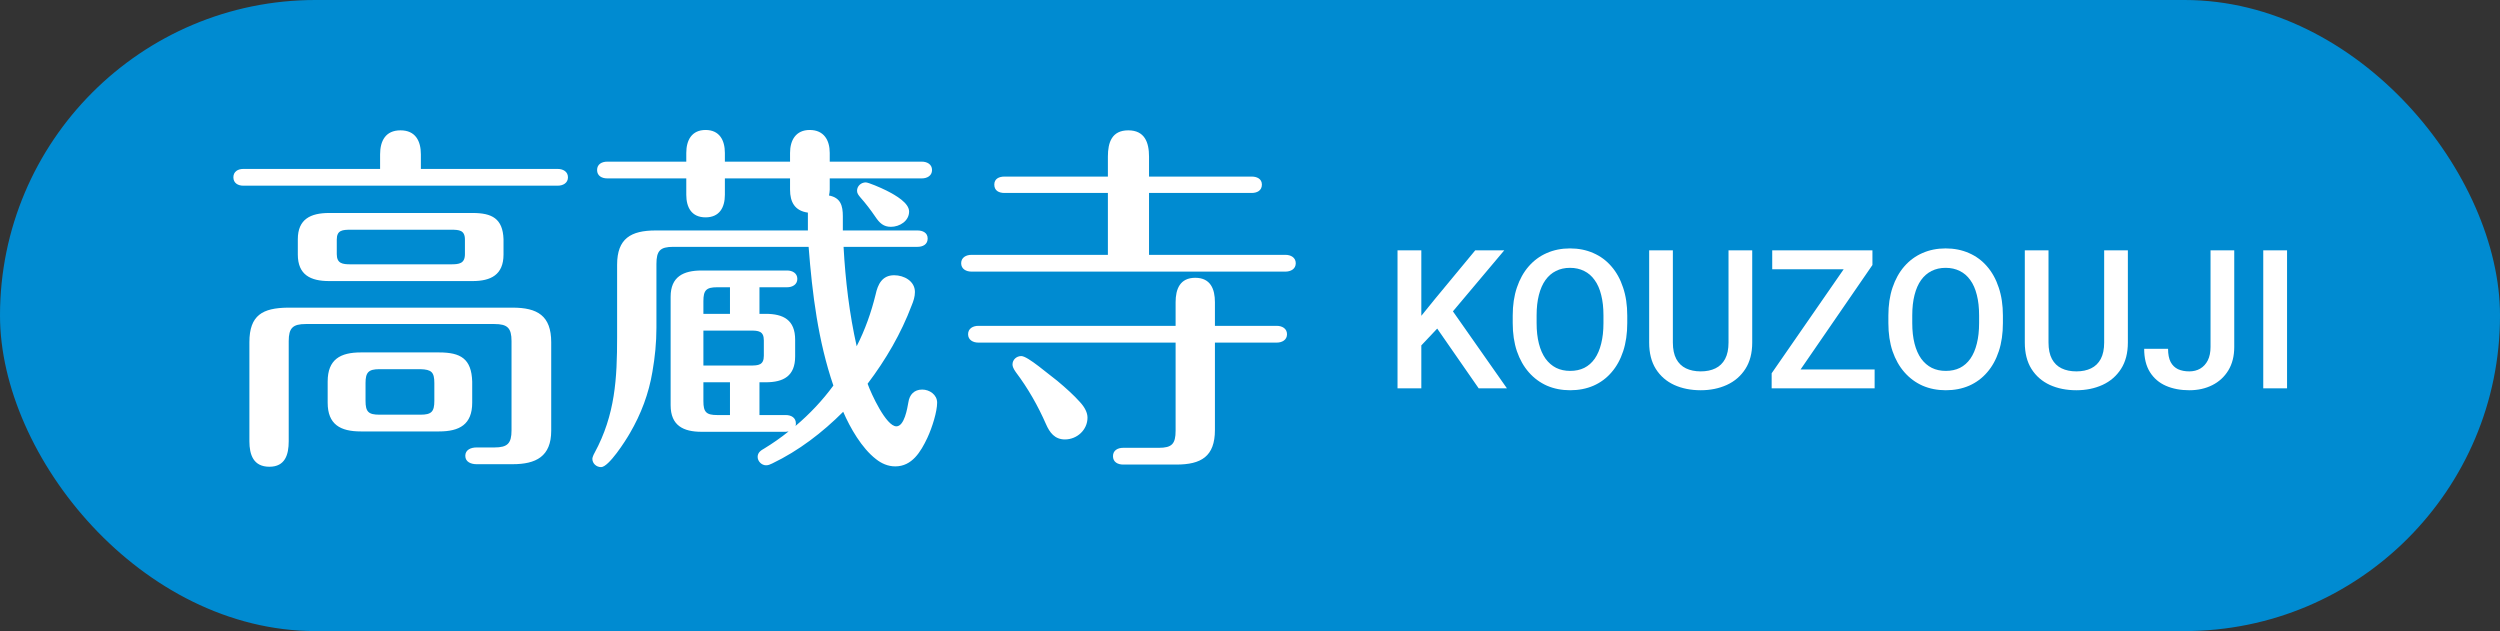
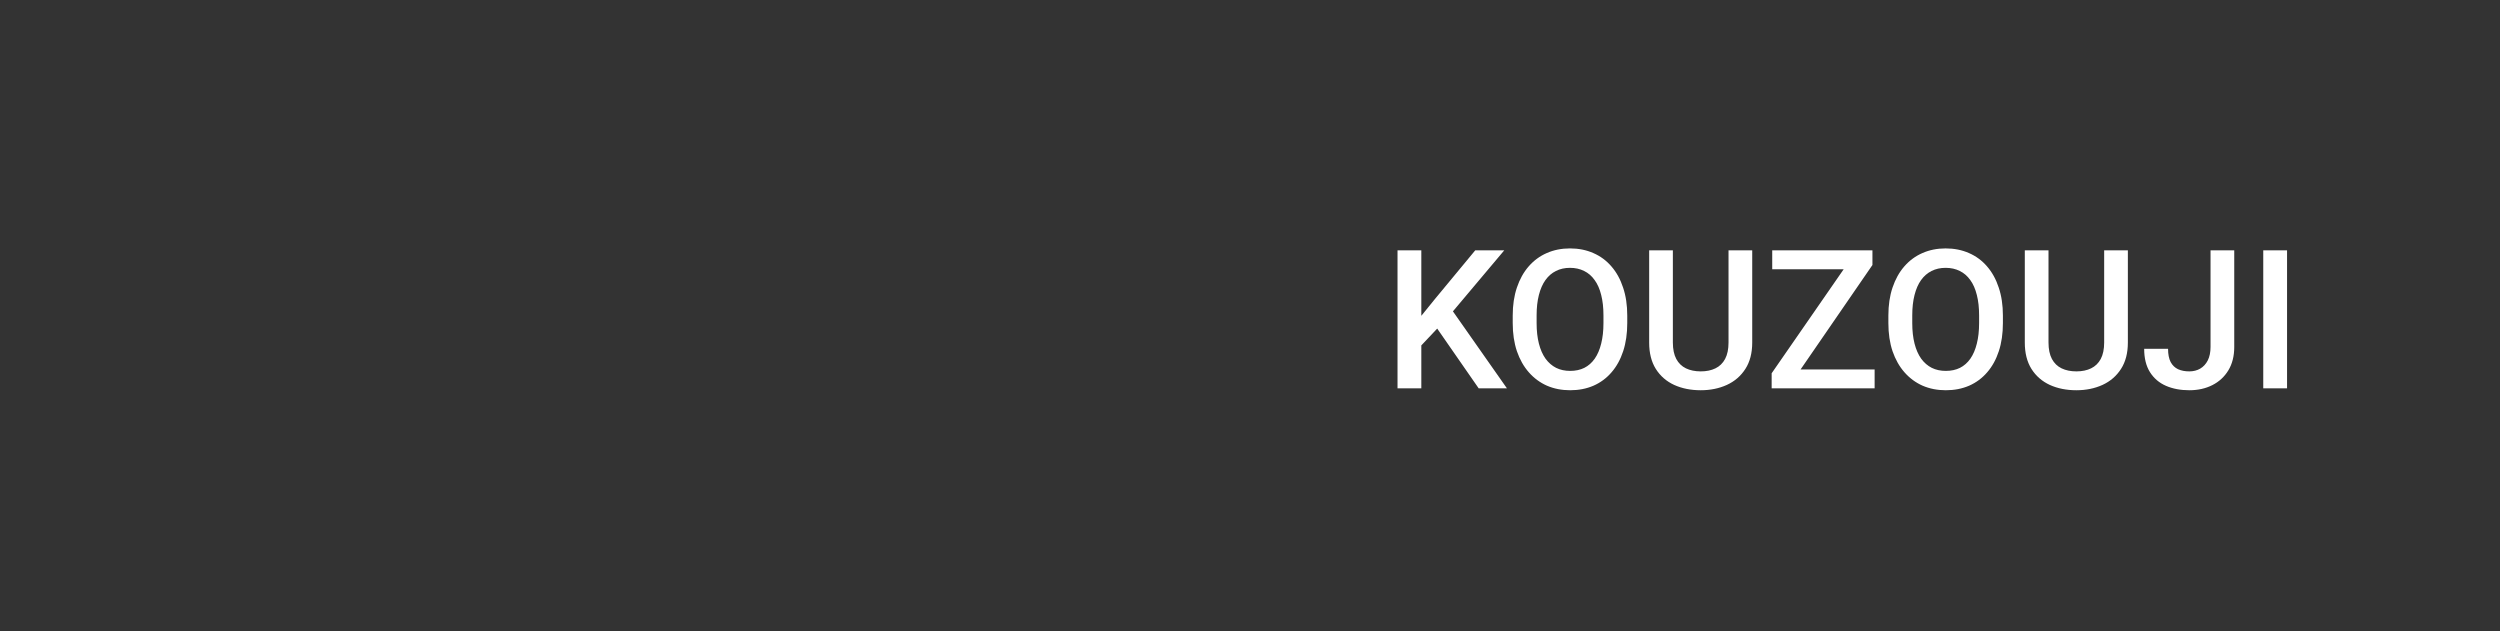
<svg xmlns="http://www.w3.org/2000/svg" width="206" height="52" viewBox="0 0 206 52" fill="none">
  <rect x="0" y="0" width="206" height="52" fill="#333333" stroke="none" />
-   <rect width="206" height="52" rx="26" fill="#008BD1" />
  <path d="M117.117 20.625V32H115.156V20.625H117.117ZM123.953 20.625L119.344 26.102L116.719 28.883L116.375 26.938L118.25 24.625L121.562 20.625H123.953ZM121.844 32L118.102 26.609L119.453 25.273L124.172 32H121.844ZM134.086 26V26.625C134.086 27.484 133.974 28.255 133.75 28.938C133.526 29.62 133.206 30.201 132.789 30.68C132.378 31.159 131.883 31.526 131.305 31.781C130.727 32.031 130.086 32.156 129.383 32.156C128.685 32.156 128.047 32.031 127.469 31.781C126.896 31.526 126.398 31.159 125.977 30.68C125.555 30.201 125.227 29.62 124.992 28.938C124.763 28.255 124.648 27.484 124.648 26.625V26C124.648 25.141 124.763 24.372 124.992 23.695C125.221 23.013 125.544 22.432 125.961 21.953C126.383 21.469 126.88 21.102 127.453 20.852C128.031 20.596 128.669 20.469 129.367 20.469C130.07 20.469 130.711 20.596 131.289 20.852C131.867 21.102 132.365 21.469 132.781 21.953C133.198 22.432 133.518 23.013 133.742 23.695C133.971 24.372 134.086 25.141 134.086 26ZM132.125 26.625V25.984C132.125 25.349 132.062 24.789 131.938 24.305C131.818 23.815 131.638 23.406 131.398 23.078C131.164 22.745 130.875 22.495 130.531 22.328C130.188 22.156 129.799 22.07 129.367 22.07C128.935 22.07 128.549 22.156 128.211 22.328C127.872 22.495 127.583 22.745 127.344 23.078C127.109 23.406 126.93 23.815 126.805 24.305C126.68 24.789 126.617 25.349 126.617 25.984V26.625C126.617 27.26 126.68 27.823 126.805 28.312C126.93 28.802 127.112 29.216 127.352 29.555C127.596 29.888 127.888 30.141 128.227 30.312C128.565 30.479 128.951 30.562 129.383 30.562C129.82 30.562 130.208 30.479 130.547 30.312C130.885 30.141 131.172 29.888 131.406 29.555C131.641 29.216 131.818 28.802 131.938 28.312C132.062 27.823 132.125 27.26 132.125 26.625ZM142.43 20.625H144.383V28.227C144.383 29.091 144.195 29.815 143.82 30.398C143.445 30.982 142.935 31.422 142.289 31.719C141.648 32.01 140.932 32.156 140.141 32.156C139.323 32.156 138.594 32.01 137.953 31.719C137.312 31.422 136.807 30.982 136.438 30.398C136.073 29.815 135.891 29.091 135.891 28.227V20.625H137.844V28.227C137.844 28.773 137.938 29.224 138.125 29.578C138.312 29.927 138.578 30.185 138.922 30.352C139.266 30.518 139.672 30.602 140.141 30.602C140.609 30.602 141.013 30.518 141.352 30.352C141.695 30.185 141.961 29.927 142.148 29.578C142.336 29.224 142.43 28.773 142.43 28.227V20.625ZM154.469 30.445V32H146.57V30.445H154.469ZM154.289 21.836L147.297 32H145.984V30.758L153 20.625H154.289V21.836ZM153.562 20.625V22.188H146.031V20.625H153.562ZM165.039 26V26.625C165.039 27.484 164.927 28.255 164.703 28.938C164.479 29.62 164.159 30.201 163.742 30.68C163.331 31.159 162.836 31.526 162.258 31.781C161.68 32.031 161.039 32.156 160.336 32.156C159.638 32.156 159 32.031 158.422 31.781C157.849 31.526 157.352 31.159 156.93 30.68C156.508 30.201 156.18 29.62 155.945 28.938C155.716 28.255 155.602 27.484 155.602 26.625V26C155.602 25.141 155.716 24.372 155.945 23.695C156.174 23.013 156.497 22.432 156.914 21.953C157.336 21.469 157.833 21.102 158.406 20.852C158.984 20.596 159.622 20.469 160.32 20.469C161.023 20.469 161.664 20.596 162.242 20.852C162.82 21.102 163.318 21.469 163.734 21.953C164.151 22.432 164.471 23.013 164.695 23.695C164.924 24.372 165.039 25.141 165.039 26ZM163.078 26.625V25.984C163.078 25.349 163.016 24.789 162.891 24.305C162.771 23.815 162.591 23.406 162.352 23.078C162.117 22.745 161.828 22.495 161.484 22.328C161.141 22.156 160.753 22.07 160.32 22.07C159.888 22.07 159.503 22.156 159.164 22.328C158.826 22.495 158.536 22.745 158.297 23.078C158.062 23.406 157.883 23.815 157.758 24.305C157.633 24.789 157.57 25.349 157.57 25.984V26.625C157.57 27.26 157.633 27.823 157.758 28.312C157.883 28.802 158.065 29.216 158.305 29.555C158.549 29.888 158.841 30.141 159.18 30.312C159.518 30.479 159.904 30.562 160.336 30.562C160.773 30.562 161.161 30.479 161.5 30.312C161.839 30.141 162.125 29.888 162.359 29.555C162.594 29.216 162.771 28.802 162.891 28.312C163.016 27.823 163.078 27.26 163.078 26.625ZM173.383 20.625H175.336V28.227C175.336 29.091 175.148 29.815 174.773 30.398C174.398 30.982 173.888 31.422 173.242 31.719C172.602 32.01 171.885 32.156 171.094 32.156C170.276 32.156 169.547 32.01 168.906 31.719C168.266 31.422 167.76 30.982 167.391 30.398C167.026 29.815 166.844 29.091 166.844 28.227V20.625H168.797V28.227C168.797 28.773 168.891 29.224 169.078 29.578C169.266 29.927 169.531 30.185 169.875 30.352C170.219 30.518 170.625 30.602 171.094 30.602C171.562 30.602 171.966 30.518 172.305 30.352C172.648 30.185 172.914 29.927 173.102 29.578C173.289 29.224 173.383 28.773 173.383 28.227V20.625ZM182.148 28.586V20.625H184.102V28.586C184.102 29.341 183.94 29.984 183.617 30.516C183.294 31.047 182.854 31.453 182.297 31.734C181.74 32.016 181.107 32.156 180.398 32.156C179.674 32.156 179.031 32.034 178.469 31.789C177.911 31.544 177.474 31.169 177.156 30.664C176.839 30.159 176.68 29.518 176.68 28.742H178.648C178.648 29.19 178.719 29.552 178.859 29.828C179.005 30.099 179.208 30.297 179.469 30.422C179.734 30.542 180.044 30.602 180.398 30.602C180.737 30.602 181.036 30.526 181.297 30.375C181.562 30.219 181.771 29.992 181.922 29.695C182.073 29.393 182.148 29.023 182.148 28.586ZM188.453 20.625V32H186.492V20.625H188.453Z" fill="white" />
-   <path d="M31.32 13.92V12.72C31.32 11.61 31.77 10.74 33 10.74C34.23 10.74 34.68 11.61 34.68 12.72V13.92H45.96C46.38 13.92 46.8 14.13 46.8 14.61C46.8 15.09 46.38 15.3 45.96 15.3H20.04C19.62 15.3 19.23 15.09 19.23 14.61C19.23 14.13 19.62 13.92 20.04 13.92H31.32ZM41.49 19.71V20.97C41.49 22.65 40.44 23.16 38.94 23.16H27.12C25.59 23.16 24.54 22.65 24.54 20.97V19.71C24.54 18.06 25.59 17.55 27.12 17.55H38.94C40.53 17.55 41.43 18 41.49 19.71ZM37.17 18.93H28.89C28.23 18.93 27.75 18.96 27.75 19.74V20.94C27.75 21.72 28.23 21.78 28.89 21.78H37.17C37.83 21.78 38.31 21.72 38.31 20.94V19.74C38.31 18.96 37.83 18.93 37.17 18.93ZM23.7 25.35H42.24C44.28 25.35 45.42 26.01 45.42 28.2V35.49C45.42 37.62 44.16 38.25 42.24 38.25H39.27C38.82 38.25 38.34 38.07 38.34 37.56C38.34 37.05 38.82 36.87 39.27 36.87H40.74C41.82 36.87 42.15 36.54 42.15 35.46V28.11C42.15 27.03 41.82 26.7 40.74 26.7H25.2C24.12 26.7 23.79 27.03 23.79 28.11V36.36C23.79 37.47 23.49 38.46 22.2 38.46C20.88 38.46 20.55 37.47 20.55 36.36V28.2C20.55 25.95 21.66 25.38 23.7 25.35ZM38.91 31.44V33.18C38.91 34.98 37.86 35.55 36.18 35.55H29.73C28.05 35.55 27 34.98 27 33.18V31.44C27 29.61 28.05 29.04 29.73 29.04H36.18C37.95 29.04 38.85 29.55 38.91 31.44ZM34.65 30.42H31.26C30.36 30.42 30.12 30.69 30.12 31.56V33.03C30.12 33.93 30.36 34.17 31.26 34.17H34.65C35.55 34.17 35.79 33.93 35.79 33.03V31.56C35.79 30.66 35.55 30.45 34.65 30.42ZM62.58 25.86H63.09C64.56 25.86 65.52 26.37 65.52 27.99V29.37C65.52 30.99 64.56 31.5 63.09 31.5H62.58V34.2H64.74C65.19 34.2 65.58 34.41 65.58 34.89C65.58 34.95 65.58 35.04 65.55 35.1C66.72 34.11 67.77 33 68.67 31.77C67.41 28.08 66.93 24.21 66.63 20.34H55.47C54.39 20.34 54.09 20.67 54.09 21.75V27C54.09 28.23 53.97 29.43 53.76 30.63C53.46 32.43 52.83 34.11 51.9 35.7C51.54 36.33 50.16 38.49 49.53 38.49C49.14 38.49 48.81 38.19 48.81 37.8C48.81 37.71 48.9 37.47 48.99 37.32C50.7 34.17 50.85 31.17 50.85 27.78V21.81C50.85 19.65 51.99 18.99 54.03 18.99H66.57V17.52C65.49 17.37 65.1 16.65 65.1 15.63V14.7H59.73V16.05C59.73 17.1 59.28 17.91 58.14 17.91C56.97 17.91 56.55 17.07 56.55 16.05V14.7H50.04C49.59 14.7 49.2 14.49 49.2 14.01C49.2 13.53 49.59 13.32 50.04 13.32H56.55V12.6C56.55 11.55 57 10.71 58.14 10.71C59.28 10.71 59.73 11.55 59.73 12.6V13.32H65.1V12.6C65.1 11.55 65.58 10.71 66.72 10.71C67.89 10.71 68.37 11.55 68.37 12.6V13.32H75.96C76.38 13.32 76.8 13.53 76.8 14.01C76.8 14.49 76.38 14.7 75.96 14.7H68.37V15.63C68.37 15.78 68.34 15.96 68.31 16.11C69.27 16.29 69.45 16.95 69.45 17.82V18.99H75.6C76.02 18.99 76.44 19.17 76.44 19.65C76.44 20.16 76.02 20.34 75.6 20.34H69.51C69.66 23.1 69.99 25.86 70.59 28.53C71.28 27.18 71.79 25.74 72.15 24.27C72.33 23.43 72.69 22.68 73.68 22.68C74.49 22.68 75.39 23.16 75.39 24.06C75.39 24.45 75.27 24.81 75.12 25.17C74.25 27.48 72.99 29.64 71.49 31.62C71.79 32.46 73.02 35.13 73.86 35.13C74.52 35.13 74.76 33.66 74.85 33.15C74.94 32.52 75.33 32.1 75.99 32.1C76.59 32.1 77.22 32.52 77.22 33.18C77.22 33.9 76.83 35.19 76.41 36.09C75.87 37.23 75.15 38.43 73.77 38.43C73.17 38.43 72.63 38.19 72.18 37.83C71.01 36.93 70.05 35.25 69.48 33.93C67.77 35.64 65.82 37.14 63.63 38.19C63.45 38.28 63.3 38.34 63.12 38.34C62.76 38.34 62.43 38.01 62.43 37.65C62.43 37.29 62.7 37.11 62.97 36.96C63.66 36.54 64.35 36.06 64.98 35.55L64.74 35.58H57.81C56.31 35.58 55.26 35.07 55.26 33.39V24.45C55.26 22.8 56.31 22.29 57.81 22.29H64.86C65.28 22.29 65.7 22.5 65.7 22.98C65.7 23.46 65.28 23.67 64.86 23.67H62.58V25.86ZM71.34 15.03C71.55 15.03 72.54 15.45 73.02 15.69C73.86 16.11 74.91 16.74 74.91 17.43C74.91 18.21 74.13 18.69 73.41 18.69C72.81 18.69 72.48 18.39 72.12 17.85C71.73 17.28 71.34 16.77 70.89 16.26C70.74 16.08 70.62 15.93 70.62 15.72C70.62 15.33 70.95 15.03 71.34 15.03ZM60.15 25.86V23.67H59.1C58.2 23.67 57.96 23.91 57.96 24.81V25.86H60.15ZM57.96 27.24V30.12H61.83C62.49 30.12 62.94 30.09 62.94 29.31V28.05C62.94 27.27 62.49 27.24 61.83 27.24H57.96ZM57.96 31.5V33.06C57.96 33.96 58.2 34.2 59.1 34.2H60.15V31.5H57.96ZM94.68 15.9V21H105.93C106.35 21 106.77 21.21 106.77 21.69C106.77 22.17 106.35 22.38 105.93 22.38H80.04C79.62 22.38 79.2 22.17 79.2 21.69C79.2 21.21 79.62 21 80.04 21H91.29V15.9H82.77C82.32 15.9 81.93 15.72 81.93 15.21C81.93 14.73 82.32 14.55 82.77 14.55H91.29V12.9C91.29 11.73 91.62 10.74 92.97 10.74C94.32 10.74 94.68 11.73 94.68 12.9V14.55H103.14C103.56 14.55 103.98 14.73 103.98 15.21C103.98 15.72 103.56 15.9 103.14 15.9H94.68ZM100.11 28.23V35.43C100.11 37.62 98.97 38.28 96.93 38.28H92.55C92.1 38.28 91.71 38.07 91.71 37.59C91.71 37.11 92.1 36.9 92.55 36.9H95.49C96.57 36.9 96.87 36.57 96.87 35.49V28.23H80.61C80.19 28.23 79.77 28.02 79.77 27.54C79.77 27.06 80.19 26.85 80.61 26.85H96.87V24.9C96.87 23.82 97.23 22.89 98.49 22.89C99.75 22.89 100.11 23.82 100.11 24.9V26.85H105.21C105.63 26.85 106.05 27.06 106.05 27.54C106.05 28.02 105.63 28.23 105.21 28.23H100.11ZM89.61 34.41C89.61 35.43 88.74 36.21 87.75 36.21C86.91 36.21 86.49 35.64 86.19 34.95C85.53 33.45 84.72 32.01 83.7 30.66C83.49 30.36 83.43 30.18 83.43 30.03C83.43 29.64 83.76 29.34 84.15 29.34C84.42 29.34 84.96 29.7 85.59 30.18C86.1 30.57 86.67 31.02 87.12 31.38C87.84 31.98 88.5 32.58 88.98 33.12C89.4 33.57 89.61 34.02 89.61 34.41Z" fill="white" />
</svg>